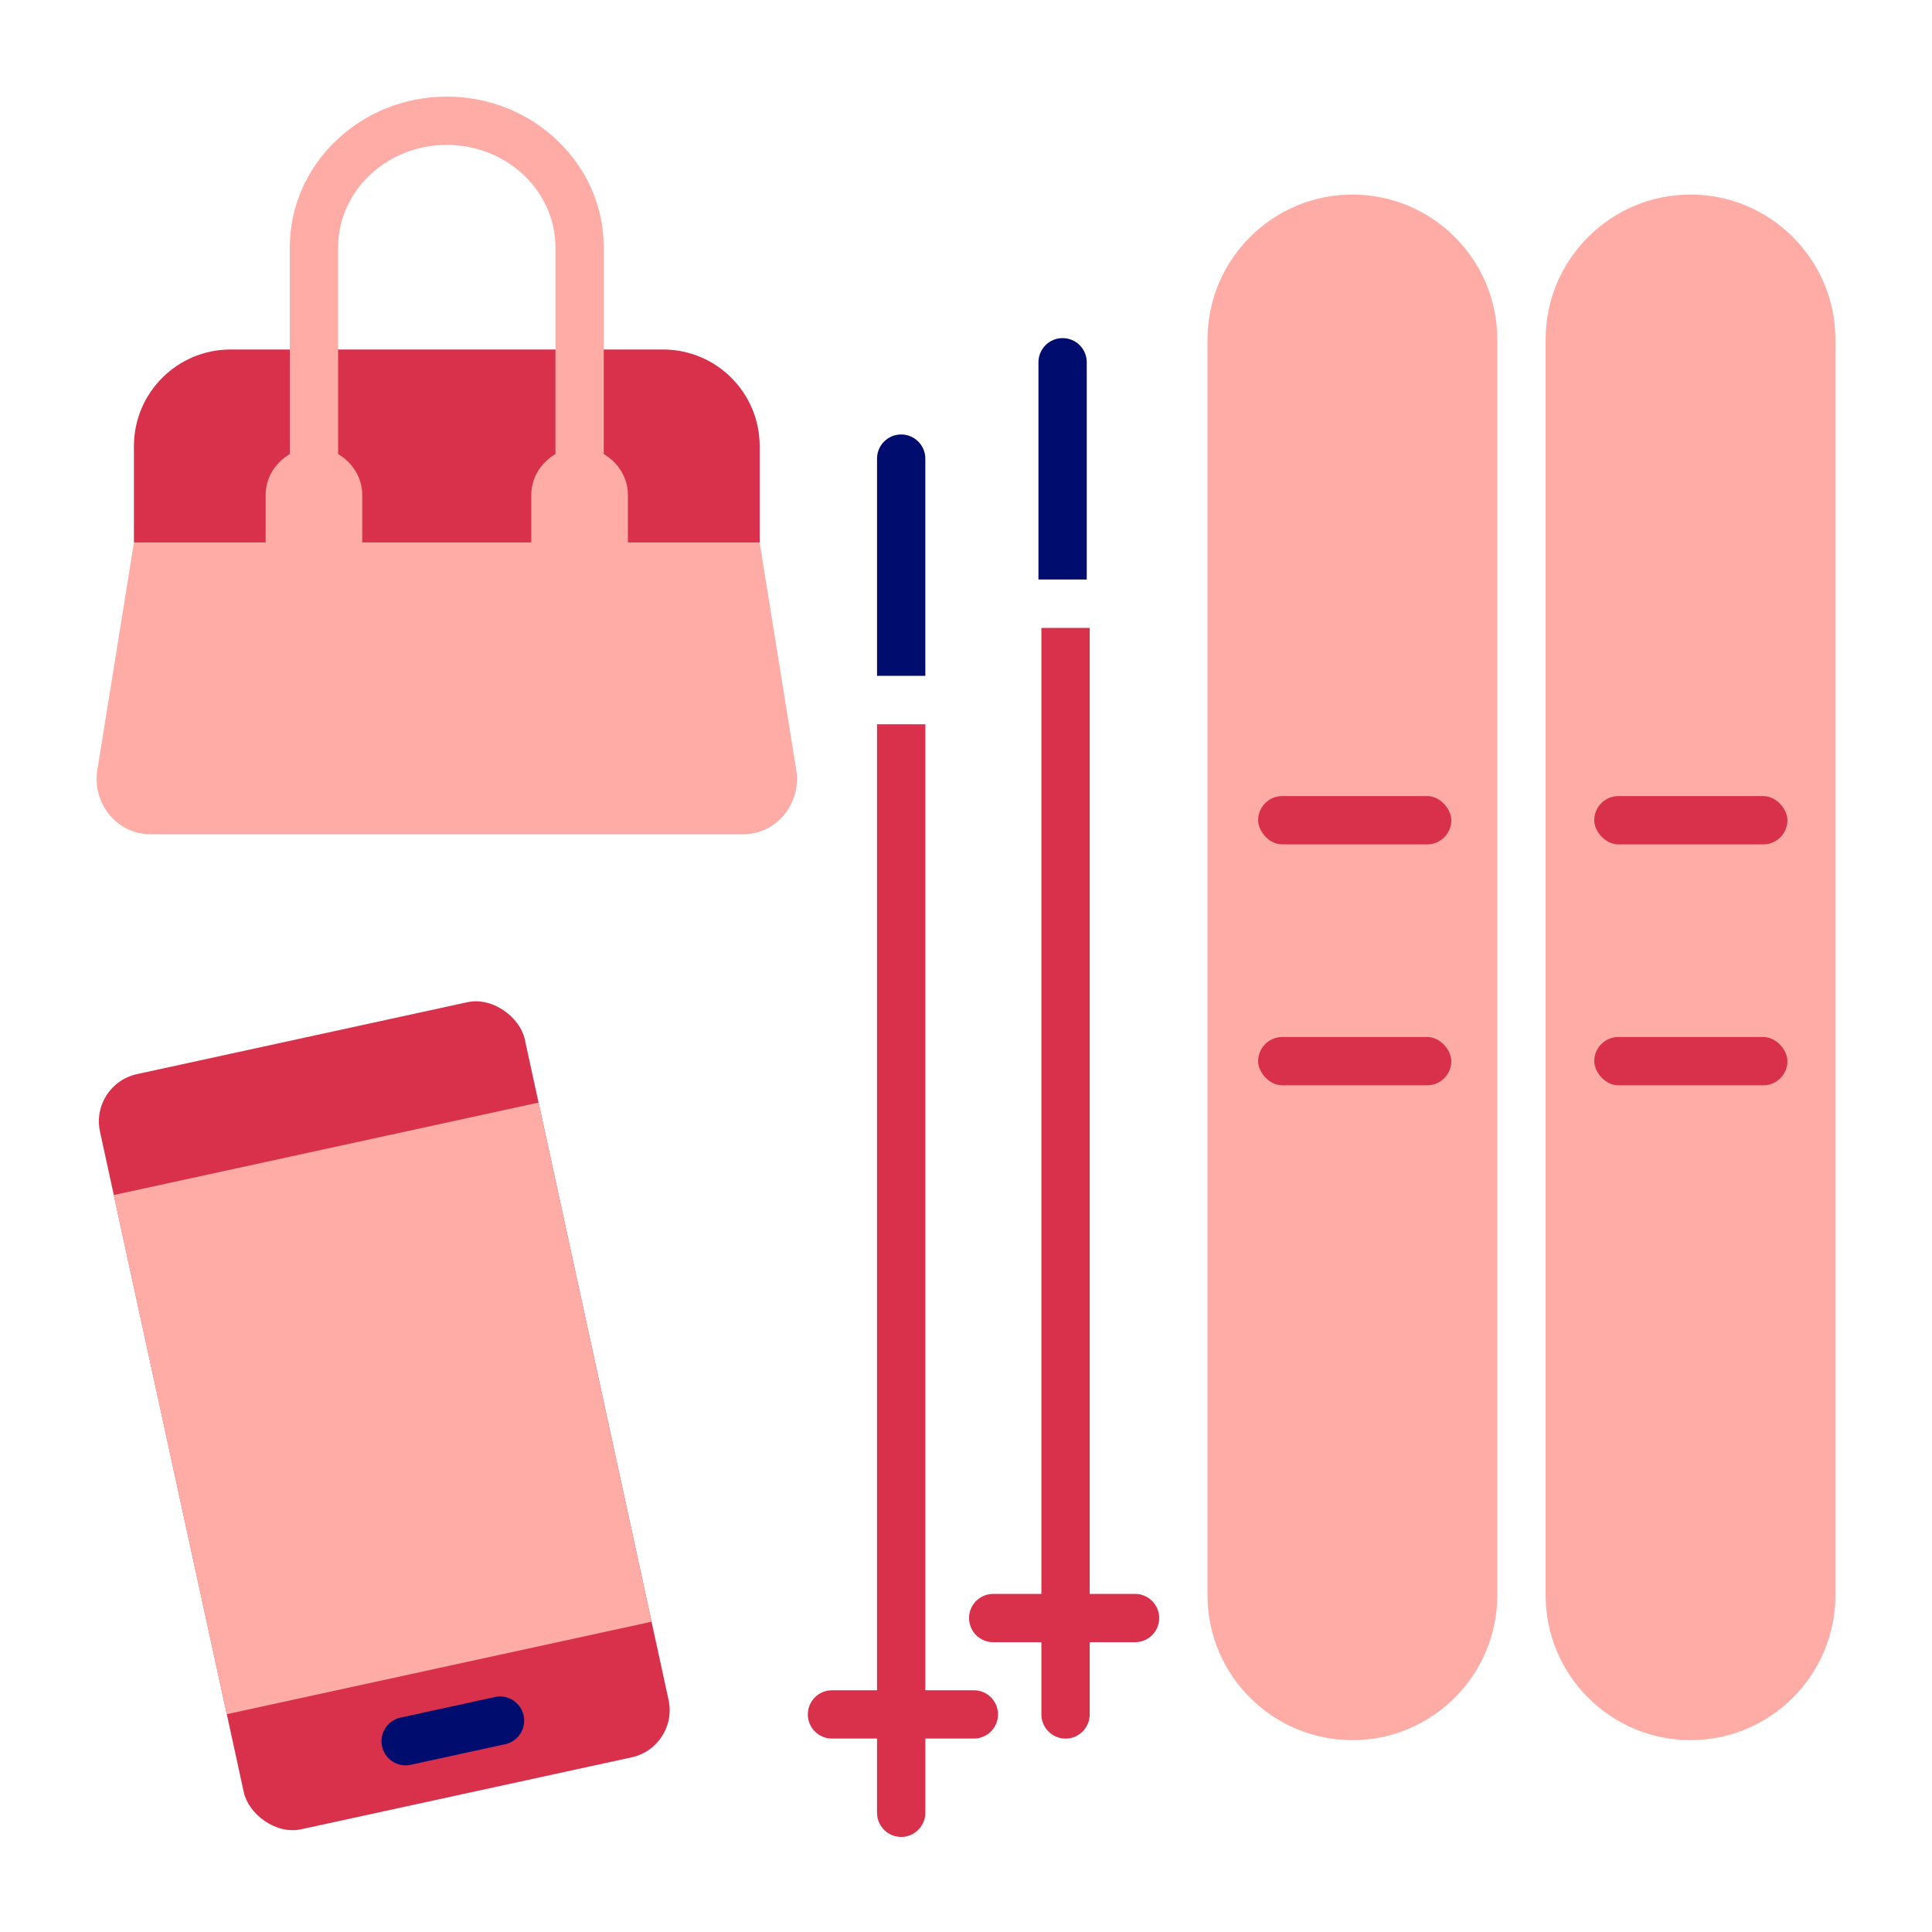
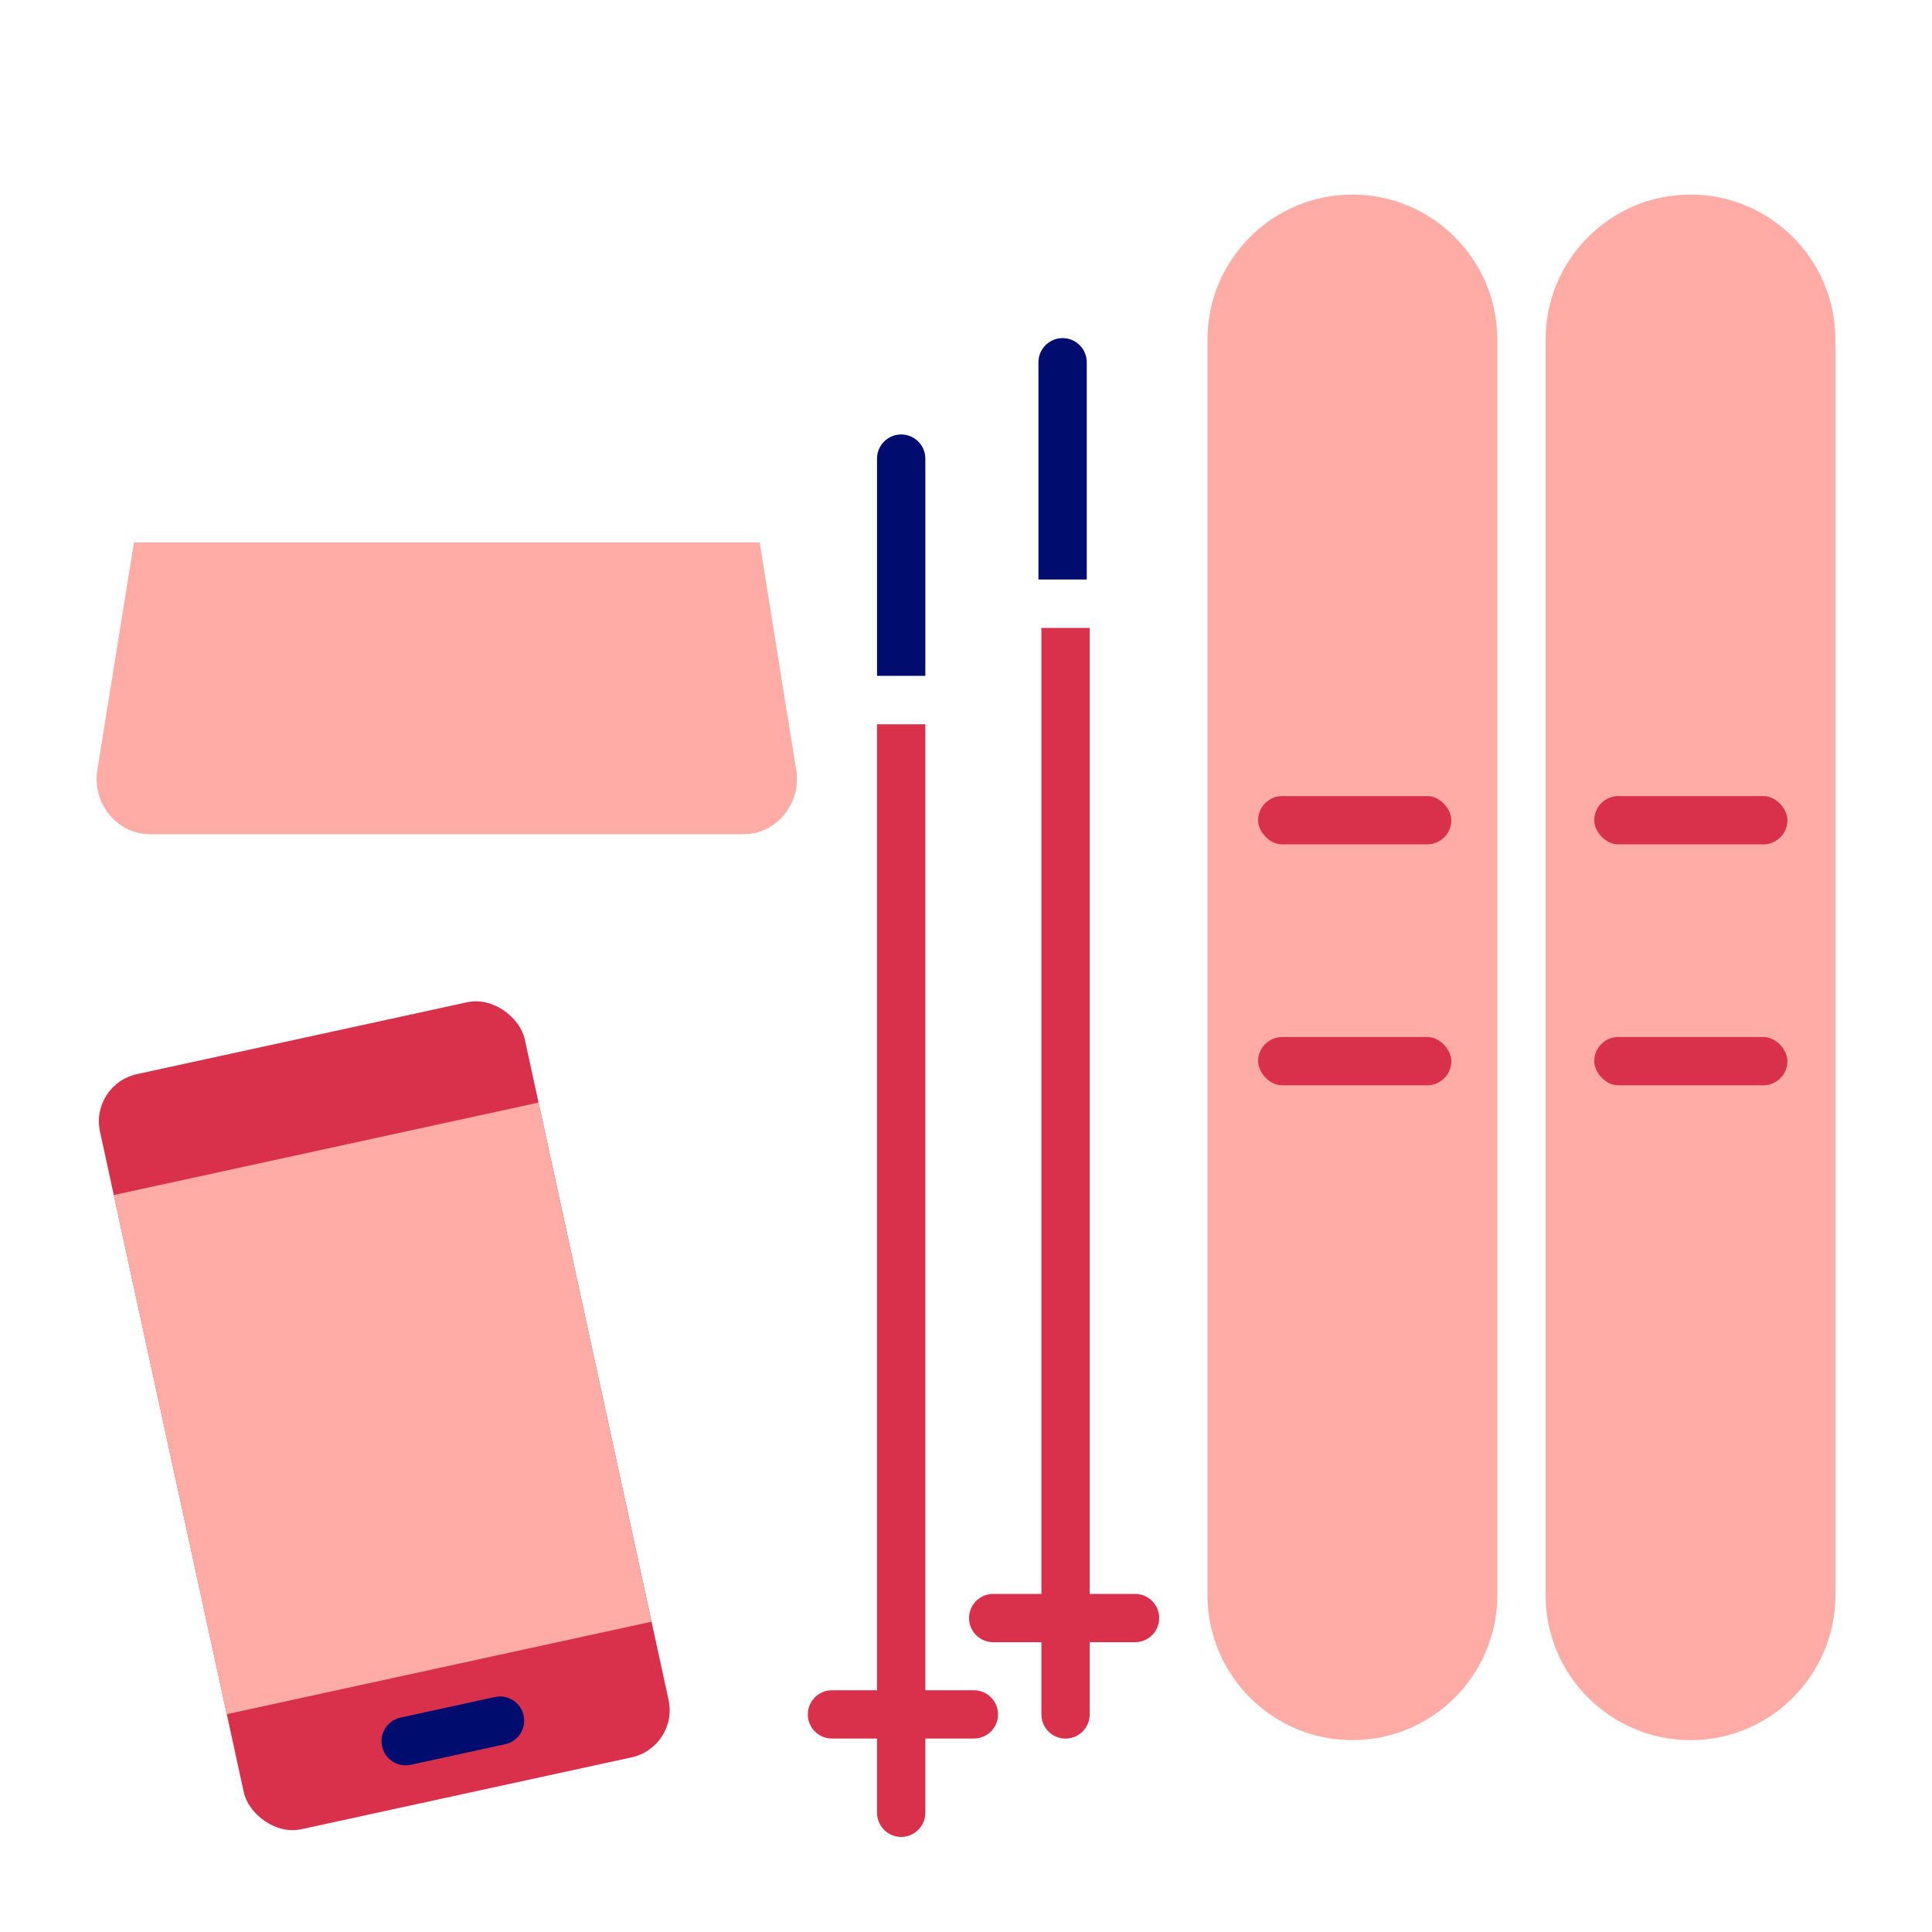
<svg xmlns="http://www.w3.org/2000/svg" viewBox="0 0 40 40" focusable="false" aria-hidden="true">
  <g id="Solid">
    <rect width="40" height="40" fill="none" />
  </g>
  <g id="Icon_Red">
    <g>
      <g>
        <rect x="3.456" y="21.311" width="9" height="16" rx="1" ry="1" transform="translate(-6.052 2.363) rotate(-12.28)" fill="#d9304c" />
        <rect x="3.422" y="23.659" width="9" height="11" transform="translate(-6.02 2.352) rotate(-12.28)" fill="#ffaca6" />
        <path d="M8.398,36.55c-.23,0-.437-.159-.488-.394-.059-.27,.112-.536,.382-.595l1.954-.426c.269-.059,.536,.111,.595,.382,.059,.27-.112,.536-.382,.595l-1.954,.426c-.036,.008-.072,.012-.107,.012Z" fill="#000d6e" />
      </g>
      <path d="M28,4.028c-1.654,0-3,1.346-3,3v26c0,1.654,1.346,3,3,3s3-1.346,3-3V7.028c0-1.654-1.346-3-3-3Z" fill="#ffaca6" />
      <path d="M35,4.028c-1.654,0-3,1.346-3,3v26c0,1.654,1.346,3,3,3s3-1.346,3-3V7.028c0-1.654-1.346-3-3-3Z" fill="#ffaca6" />
      <rect x="26.048" y="16.482" width="4" height="1" rx=".5" ry=".5" fill="#d9304c" />
      <rect x="26.048" y="21.47" width="4" height="1" rx=".5" ry=".5" fill="#d9304c" />
      <rect x="33.007" y="16.482" width="4" height="1" rx=".5" ry=".5" fill="#d9304c" />
      <rect x="33.007" y="21.47" width="4" height="1" rx=".5" ry=".5" fill="#d9304c" />
      <path d="M23.5,33h-.939V13h-1v20h-.998c-.276,0-.5,.224-.5,.5s.224,.5,.5,.5h.998v1.496c0,.275,.225,.5,.5,.5,.275,0,.5-.225,.5-.5v-1.496h.939c.276,0,.5-.224,.5-.5s-.224-.5-.5-.5Z" fill="#d9304c" />
      <path d="M22,7c-.276,0-.5,.224-.5,.5v4.498h1V7.5c0-.276-.224-.5-.5-.5Z" fill="#000d6e" />
      <g>
        <path d="M20.163,34.995h-1.005V14.995h-1l-0,20h-.933c-.276,0-.5,.224-.5,.5s.224,.5,.5,.5h.933v1.537c0,.275,.225,.5,.5,.5s.5-.225,.5-.5v-1.537h1.005c.276,0,.5-.224,.5-.5s-.224-.5-.5-.5Z" fill="#d9304c" />
        <path d="M18.658,8.995c-.276,0-.5,.224-.5,.5v4.498h1v-4.498c0-.276-.224-.5-.5-.5Z" fill="#000d6e" />
      </g>
      <path d="M2.773,11.232l-.748,4.651c-.147,.714,.377,1.388,1.081,1.388H15.395c.704,0,1.229-.674,1.081-1.388l-.748-4.651" fill="#ffaca6" />
-       <path d="M4.773,7.236H13.728c1.104,0,2,.896,2,2v1.995H2.773v-1.995c0-1.104,.896-2,2-2Z" fill="#d9304c" />
-       <path d="M12.5,9.4V5.121c0-1.721-1.458-3.121-3.25-3.121s-3.25,1.4-3.25,3.121v4.279c-.293,.175-.5,.481-.5,.846v1.841c0,.55,.45,1,1,1s1-.45,1-1v-1.841c0-.364-.207-.671-.5-.846V5.121c0-1.17,1.009-2.121,2.25-2.121s2.25,.951,2.25,2.121v4.279c-.293,.175-.5,.481-.5,.846v1.841c0,.55,.45,1,1,1s1-.45,1-1v-1.841c0-.364-.207-.671-.5-.846Z" fill="#ffaca6" />
    </g>
  </g>
</svg>